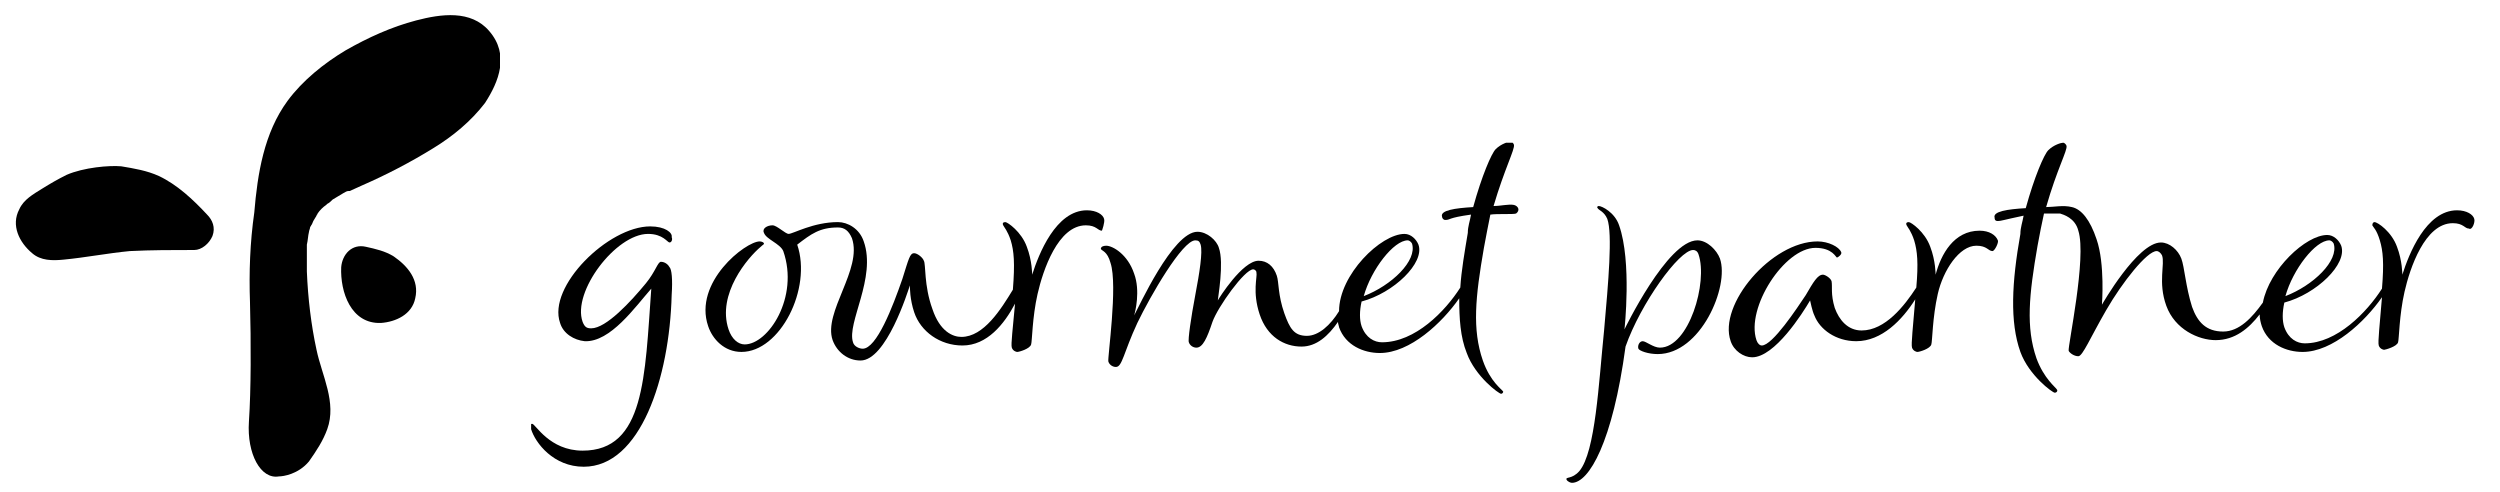
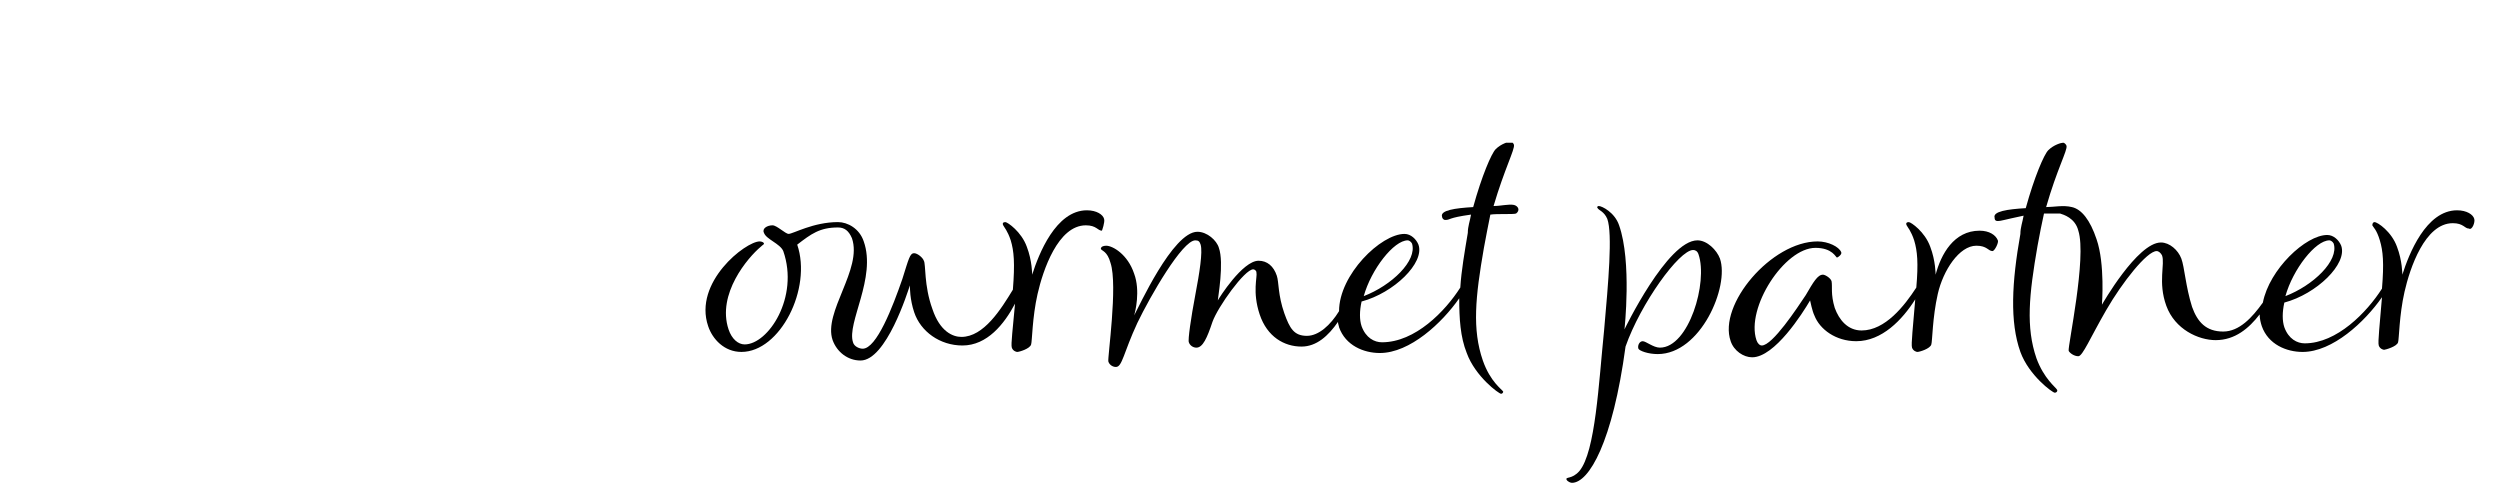
<svg xmlns="http://www.w3.org/2000/svg" xmlns:xlink="http://www.w3.org/1999/xlink" version="1.1" id="Layer_1" x="0px" y="0px" viewBox="0 0 233 45.9" style="enable-background:new 0 0 233 45.9;" xml:space="preserve">
  <style type="text/css">
	.st0{clip-path:url(#SVGID_00000147199048397605917140000013690891995515904169_);}
	.st1{clip-path:url(#SVGID_00000073704970025779709370000008358989330053007286_);}
</style>
  <g>
    <defs>
-       <rect id="SVGID_1_" x="1.4" y="1.4" width="45.2" height="43.1" />
-     </defs>
+       </defs>
    <clipPath id="SVGID_00000111166667434329747230000013075662035477910713_">
      <use xlink:href="#SVGID_1_" style="overflow:visible;" />
    </clipPath>
-     <path style="clip-path:url(#SVGID_00000111166667434329747230000013075662035477910713_);" d="M45.6,2.9c-1.7-2-4.5-1.6-6.8-1   c-2.3,0.6-4.5,1.6-6.6,2.8c-2,1.2-4,2.8-5.4,4.7c-2.2,3-2.8,6.8-3.1,10.4c-0.4,2.8-0.5,5.6-0.4,8.4c0.1,3.7,0.1,8.1-0.1,11.1   c-0.2,3,1.1,5.4,2.8,5.1c0.4,0,1.8-0.2,2.8-1.4c0.7-1,1.3-1.9,1.7-3c0.9-2.5-0.5-5-1-7.4c-0.5-2.3-0.8-4.8-0.9-7.3   c0-0.9,0-1.7,0-2.5c0.1-0.4,0.1-0.8,0.2-1.2c0-0.1,0.1-0.3,0.1-0.4c0-0.1,0.1-0.1,0.1-0.2c0.1-0.1,0.1-0.2,0.2-0.4   c0.1-0.2,0.2-0.3,0.3-0.5c0,0,0,0,0,0c0-0.1,0.1-0.1,0.1-0.2c0.2-0.3,0.5-0.6,0.8-0.8c-0.1,0.1-0.1,0.1,0,0c0,0,0,0,0.1-0.1   c0,0,0,0-0.1,0.1c0,0,0.1-0.1,0.1-0.1c0.2-0.1,0.3-0.2,0.5-0.4c0.3-0.2,0.7-0.4,1-0.6c0.2-0.1,0.3-0.2,0.5-0.2c0,0,0.1,0,0.1,0   c0,0,0,0,0,0c0.4-0.2,0.7-0.3,1.1-0.5c2.3-1,4.6-2.2,6.7-3.5c1.8-1.1,3.5-2.5,4.8-4.2C46.5,7.6,47.5,5.1,45.6,2.9" />
    <path style="clip-path:url(#SVGID_00000111166667434329747230000013075662035477910713_);" d="M6.2,16.3c-0.8,0.4-1.5,0.8-2.3,1.3   c-0.8,0.5-1.7,1-2.1,1.9c-0.8,1.5,0,3.1,1.2,4.1c0.8,0.7,1.9,0.7,2.9,0.6c2.1-0.2,4.1-0.6,6.2-0.8c2-0.1,4-0.1,6-0.1   c0.7,0,1.4-0.6,1.7-1.3c0.3-0.8,0-1.5-0.5-2c-1.3-1.4-2.8-2.8-4.5-3.6c-1.1-0.5-2.3-0.7-3.5-0.9C10.2,15.4,7.8,15.6,6.2,16.3" />
-     <path style="clip-path:url(#SVGID_00000111166667434329747230000013075662035477910713_);" d="M34.1,23c-1.3-0.3-2.2,0.7-2.3,1.9   c-0.1,2.3,0.9,5.3,3.7,5.2c1.4-0.1,2.9-0.8,3.2-2.3c0.4-1.7-0.7-3-2-3.9C35.9,23.4,35,23.2,34.1,23" />
  </g>
  <g>
    <defs>
      <rect id="SVGID_00000110455753650783423480000005351267519232042125_" x="49.5" y="13.3" width="181.1" height="31.7" />
    </defs>
    <clipPath id="SVGID_00000176029165521922076670000003669930012482438813_">
      <use xlink:href="#SVGID_00000110455753650783423480000005351267519232042125_" style="overflow:visible;" />
    </clipPath>
-     <path style="clip-path:url(#SVGID_00000176029165521922076670000003669930012482438813_);" d="M60.6,21.1c-3.9,0-9.6,5.6-8.4,9   c0.3,1,1.3,1.6,2.3,1.7c2.4,0.1,4.7-3.2,6.2-4.9C60.1,35.1,60.1,42,54.3,42c-3.1,0-4.4-2.5-4.7-2.5c-0.2,0-0.2,0.2-0.1,0.5   c0.4,1.3,2.1,3.5,4.9,3.5c5.3,0,8-8.3,8.2-16c0.1-1.5,0-2.4-0.2-2.6c-0.1-0.2-0.4-0.5-0.8-0.5c-0.3,0-0.5,0.9-1.4,2   c-1.4,1.7-3.7,4.2-5.1,4.2c-0.4,0-0.6-0.1-0.8-0.6c-1-2.8,3.1-8.2,6.1-8.2c1.4,0,1.8,0.8,2,0.8c0.2,0,0.3-0.3,0.2-0.5   C62.7,21.7,62,21.1,60.6,21.1" />
    <path style="clip-path:url(#SVGID_00000176029165521922076670000003669930012482438813_);" d="M102.9,20.4   c-0.1-0.4-0.7-0.8-1.6-0.8c-2.9,0-4.5,4.1-5.1,6c0,0,0-1.3-0.5-2.6c-0.5-1.4-1.8-2.3-2-2.3c-0.2,0-0.3,0.1-0.2,0.3   c0.1,0.2,0.4,0.5,0.7,1.4c0.3,1,0.4,2.1,0.2,4.6c-1.1,1.8-2.7,4.4-4.8,4.4c-0.8,0-2-0.5-2.7-2.6c-0.8-2.2-0.6-4.2-0.8-4.5   c-0.1-0.3-0.6-0.7-0.9-0.7c-0.4,0-0.5,0.5-1.1,2.4c-0.9,2.6-2.4,6.5-3.7,6.5c-0.3,0-0.8-0.2-0.9-0.6c-0.6-1.8,2.2-6,1-9.4   c-0.4-1.2-1.5-1.8-2.4-1.8c-2.3,0-4.2,1.1-4.6,1.1c-0.3,0-1.1-0.8-1.5-0.8c-0.5,0-1,0.3-0.8,0.7c0.2,0.6,1.5,1,1.8,1.7   c1.5,4.3-1.4,8.7-3.6,8.7c-0.6,0-1.2-0.5-1.5-1.4c-1.1-3.3,1.8-6.7,3-7.7c0.2-0.2,0.3-0.2,0.3-0.3c0-0.1-0.2-0.2-0.4-0.2   c-1.3,0-6.2,3.8-4.8,7.9c0.4,1.2,1.5,2.4,3.1,2.4c3.6,0,6.6-5.9,5.2-10c1.3-1,2.1-1.6,3.8-1.6c0.6,0,1,0.3,1.3,1   c1,2.9-2.7,6.9-1.8,9.5c0.4,1.1,1.4,1.9,2.6,1.9c2.4,0,4.4-6.4,4.6-7c0,0.2,0,1.3,0.4,2.5c0.6,1.8,2.4,3.1,4.5,3.1   c2.3,0,3.9-2,4.9-3.9c-0.2,2.3-0.4,3.8-0.3,4.1c0.1,0.3,0.4,0.4,0.5,0.4c0.2,0,1.2-0.3,1.3-0.7c0.1-0.3,0.1-2.5,0.6-4.7   c0.5-2.2,1.9-6.4,4.5-6.4c1,0,1.1,0.5,1.5,0.5C102.7,21.5,103,20.7,102.9,20.4" />
    <path style="clip-path:url(#SVGID_00000176029165521922076670000003669930012482438813_);" d="M158.2,22.4c-2.8,0-6.8,8.3-6.8,8.3   s0.7-6.3-0.5-9.7c-0.4-1.2-1.6-1.8-1.9-1.8c-0.1,0-0.2,0.1-0.1,0.2c0.1,0.2,0.6,0.3,0.9,1c0.5,1.4,0.1,5.9-0.3,10.4   c-0.5,4.9-0.8,11.3-2.3,13.1c-0.7,0.8-1.3,0.5-1.2,0.8c0.1,0.2,0.4,0.3,0.5,0.3c1.6,0,3.8-3.8,5-12.7c1.4-4,5-9,6.3-9   c0.2,0,0.4,0.1,0.5,0.4c0.9,2.6-0.9,8.7-3.6,8.7c-0.6,0-1.3-0.6-1.6-0.6c-0.3,0-0.5,0.4-0.4,0.7c0.1,0.2,0.9,0.5,1.8,0.5   c4,0,6.7-6.3,5.8-8.9C160,23.3,159.1,22.4,158.2,22.4" />
    <path style="clip-path:url(#SVGID_00000176029165521922076670000003669930012482438813_);" d="M217.1,22.4c0.1,0,0.3,0.1,0.4,0.3   c0.5,1.6-1.9,3.9-4.5,4.9C213.7,25.1,215.8,22.4,217.1,22.4 M230.6,20.4c-0.1-0.4-0.7-0.8-1.6-0.8c-2.9,0-4.5,4.1-5.1,6   c0,0,0-1.3-0.5-2.6c-0.5-1.4-1.8-2.3-2.1-2.3c-0.1,0-0.2,0.1-0.2,0.3c0.1,0.2,0.4,0.4,0.7,1.4c0.3,1,0.4,2.1,0.2,4.5   c-1.4,2.2-4.2,5.1-7.2,5.1c-0.7,0-1.5-0.4-1.9-1.5c-0.2-0.6-0.2-1.4,0-2.3c3-0.8,5.9-3.6,5.3-5.3c-0.2-0.5-0.7-1-1.3-1   c-2,0-5.4,3.2-6,6.3c-1,1.4-2.2,2.7-3.7,2.7c-1.6,0-2.4-0.9-2.9-2.3c-0.6-1.9-0.7-3.7-1-4.5c-0.3-0.8-1.1-1.5-1.9-1.5   c-2.2,0-5.5,5.8-5.5,5.8s0.3-3.8-0.5-6.1c-0.6-1.8-1.4-2.8-2.3-3c-0.8-0.2-1.7,0-2.4,0c1-3.5,2-5.3,1.9-5.7c0-0.1-0.2-0.3-0.3-0.3   c-0.2,0-0.9,0.2-1.4,0.7c-0.4,0.4-1.3,2.5-2.1,5.4c-1.7,0.1-3.1,0.3-2.9,0.9c0,0.1,0,0.3,0.3,0.3c0.3,0,0.5-0.1,2.4-0.5   c-0.1,0.6-0.3,1.1-0.3,1.7c-0.8,4.5-1,8.2,0,11c0.8,2.2,3,3.8,3.2,3.8s0.3-0.2,0.2-0.3c-0.1-0.2-1.2-1-1.9-2.9   c-1-2.9-0.7-5.9,0.1-10.5c0.2-1.1,0.4-2.1,0.6-3c0.4,0,1.2,0,1.5,0c0.3,0.1,1.4,0.4,1.7,1.6c0.8,2.5-1,10.8-0.9,11.2   c0.1,0.2,0.5,0.5,0.9,0.5c0.4,0,1.1-1.7,2.6-4.3c1.5-2.6,3.8-5.5,4.7-5.5c0.2,0,0.4,0.2,0.5,0.4c0.3,0.8-0.4,2.5,0.4,4.7   c0.8,2.2,3,3.2,4.6,3.2c1.8,0,3.1-1.1,4.1-2.4c0,0.4,0.1,0.8,0.2,1.1c0.6,1.7,2.3,2.4,3.8,2.4c2.8,0,5.8-2.8,7.4-5.1   c-0.2,2.5-0.4,4.2-0.3,4.5c0.1,0.3,0.4,0.4,0.5,0.4s1.2-0.3,1.3-0.7c0.1-0.3,0.1-2.5,0.6-4.7c0.5-2.2,1.9-6.4,4.5-6.4   c1,0,1.1,0.5,1.5,0.5C230.4,21.5,230.7,20.7,230.6,20.4" />
    <path style="clip-path:url(#SVGID_00000176029165521922076670000003669930012482438813_);" d="M131.2,22.4c0.1,0,0.3,0.1,0.4,0.3   c0.5,1.6-1.9,3.9-4.5,4.9C127.8,25.1,129.9,22.4,131.2,22.4 M141.1,19.1c-0.5-0.1-1.2,0.1-1.9,0.1c1-3.4,2-5.3,1.9-5.7   c0-0.1-0.2-0.3-0.3-0.3c-0.2,0-0.9,0.2-1.4,0.7c-0.4,0.4-1.3,2.5-2.1,5.4c-1.7,0.1-3.1,0.3-2.9,0.9c0,0.1,0.1,0.3,0.3,0.3   c0.5,0,0.2-0.2,2.4-0.5c-0.1,0.6-0.3,1.1-0.3,1.7c-0.3,1.8-0.6,3.5-0.7,5.1c-1.4,2.2-4.2,5.1-7.3,5.1c-0.7,0-1.5-0.4-1.9-1.5   c-0.2-0.6-0.2-1.4,0-2.3c3-0.8,5.9-3.6,5.3-5.3c-0.2-0.5-0.7-1-1.3-1c-2.2,0-6.1,3.8-6.1,7.2c-0.8,1.3-1.9,2.3-3,2.3   c-1.2,0-1.6-0.7-2.1-2.1c-0.6-1.7-0.5-2.9-0.7-3.5c-0.3-0.9-0.9-1.4-1.7-1.4c-1.5,0-3.7,3.5-3.8,3.7c0-0.2,0.6-3.5,0.1-4.9   c-0.2-0.7-1.1-1.5-2-1.5c-2.3,0-5.5,7.1-5.9,7.8c0.1-0.3,0.6-2.3,0-3.9c-0.6-1.8-2-2.6-2.6-2.6c-0.3,0-0.5,0.1-0.5,0.3   c0.1,0.2,0.6,0.2,0.9,1.3c0.7,2.1-0.3,8.9-0.2,9.2s0.4,0.5,0.7,0.5c0.6,0,0.7-1.3,2-4.1c1.2-2.5,4.2-7.7,5.4-7.7   c0.3,0,0.4,0.1,0.5,0.4c0.2,0.7-0.1,2.6-0.5,4.7c-0.4,2.1-0.7,4.2-0.6,4.4c0.1,0.3,0.4,0.5,0.7,0.5c0.6,0,1-0.9,1.5-2.4   c0.5-1.4,3-4.9,3.8-4.9c0.1,0,0.3,0.1,0.3,0.3c0.1,0.4-0.4,1.8,0.3,3.9c0.7,2.1,2.3,3,3.9,3c1.4,0,2.5-1,3.4-2.3   c0,0.2,0.1,0.4,0.1,0.5c0.6,1.7,2.3,2.4,3.8,2.4c2.8,0,5.8-2.8,7.4-5.1c0,1.9,0.1,3.6,0.7,5.1c0.8,2.2,3,3.8,3.2,3.8   c0.1,0,0.2-0.1,0.2-0.2c-0.1-0.2-1.2-0.9-1.9-2.9c-1-2.9-0.7-5.9,0.1-10.5c0.2-1.1,0.4-2.1,0.6-3.1c0.7-0.1,2.1,0,2.4-0.1   C141.7,19.6,141.5,19.2,141.1,19.1" />
    <path style="clip-path:url(#SVGID_00000176029165521922076670000003669930012482438813_);" d="M184.5,21.5c-2.4,0-3.6,2.2-4.1,4.1   c0,0,0-1.3-0.5-2.6c-0.5-1.4-1.8-2.3-2-2.3c-0.2,0-0.3,0.1-0.2,0.3c0.1,0.2,0.4,0.5,0.7,1.4c0.3,1,0.4,2.1,0.2,4.4   c-1.1,1.7-2.9,4-5.1,4c-1.3,0-2.1-1-2.5-2.1c-0.4-1.3-0.2-2-0.3-2.5c-0.1-0.3-0.6-0.6-0.8-0.6c-0.5,0-0.9,0.7-1.6,1.9   c-0.8,1.2-3.1,4.7-4.1,4.7c-0.2,0-0.4-0.2-0.5-0.5c-1-3,2.6-8.6,5.5-8.6c1.6,0,1.9,0.9,2,0.9s0.5-0.3,0.4-0.5c-0.2-0.5-1.2-1-2.2-1   c-4.3,0-9.3,5.9-8.1,9.3c0.3,0.9,1.2,1.5,2,1.5c2.1,0,4.7-4.1,5.4-5.3c0,0,0.2,1,0.4,1.4c0.5,1.3,2,2.4,3.9,2.4   c2.4,0,4.3-2,5.5-3.9c-0.2,2.5-0.4,4.2-0.3,4.5c0.1,0.3,0.4,0.4,0.5,0.4c0.2,0,1.2-0.3,1.3-0.7c0.1-0.3,0.1-2.5,0.6-4.7   c0.5-2.2,2-4.5,3.6-4.5c1,0,1.1,0.5,1.5,0.5c0.2,0,0.6-0.8,0.5-1C186,21.9,185.4,21.5,184.5,21.5" />
  </g>
</svg>